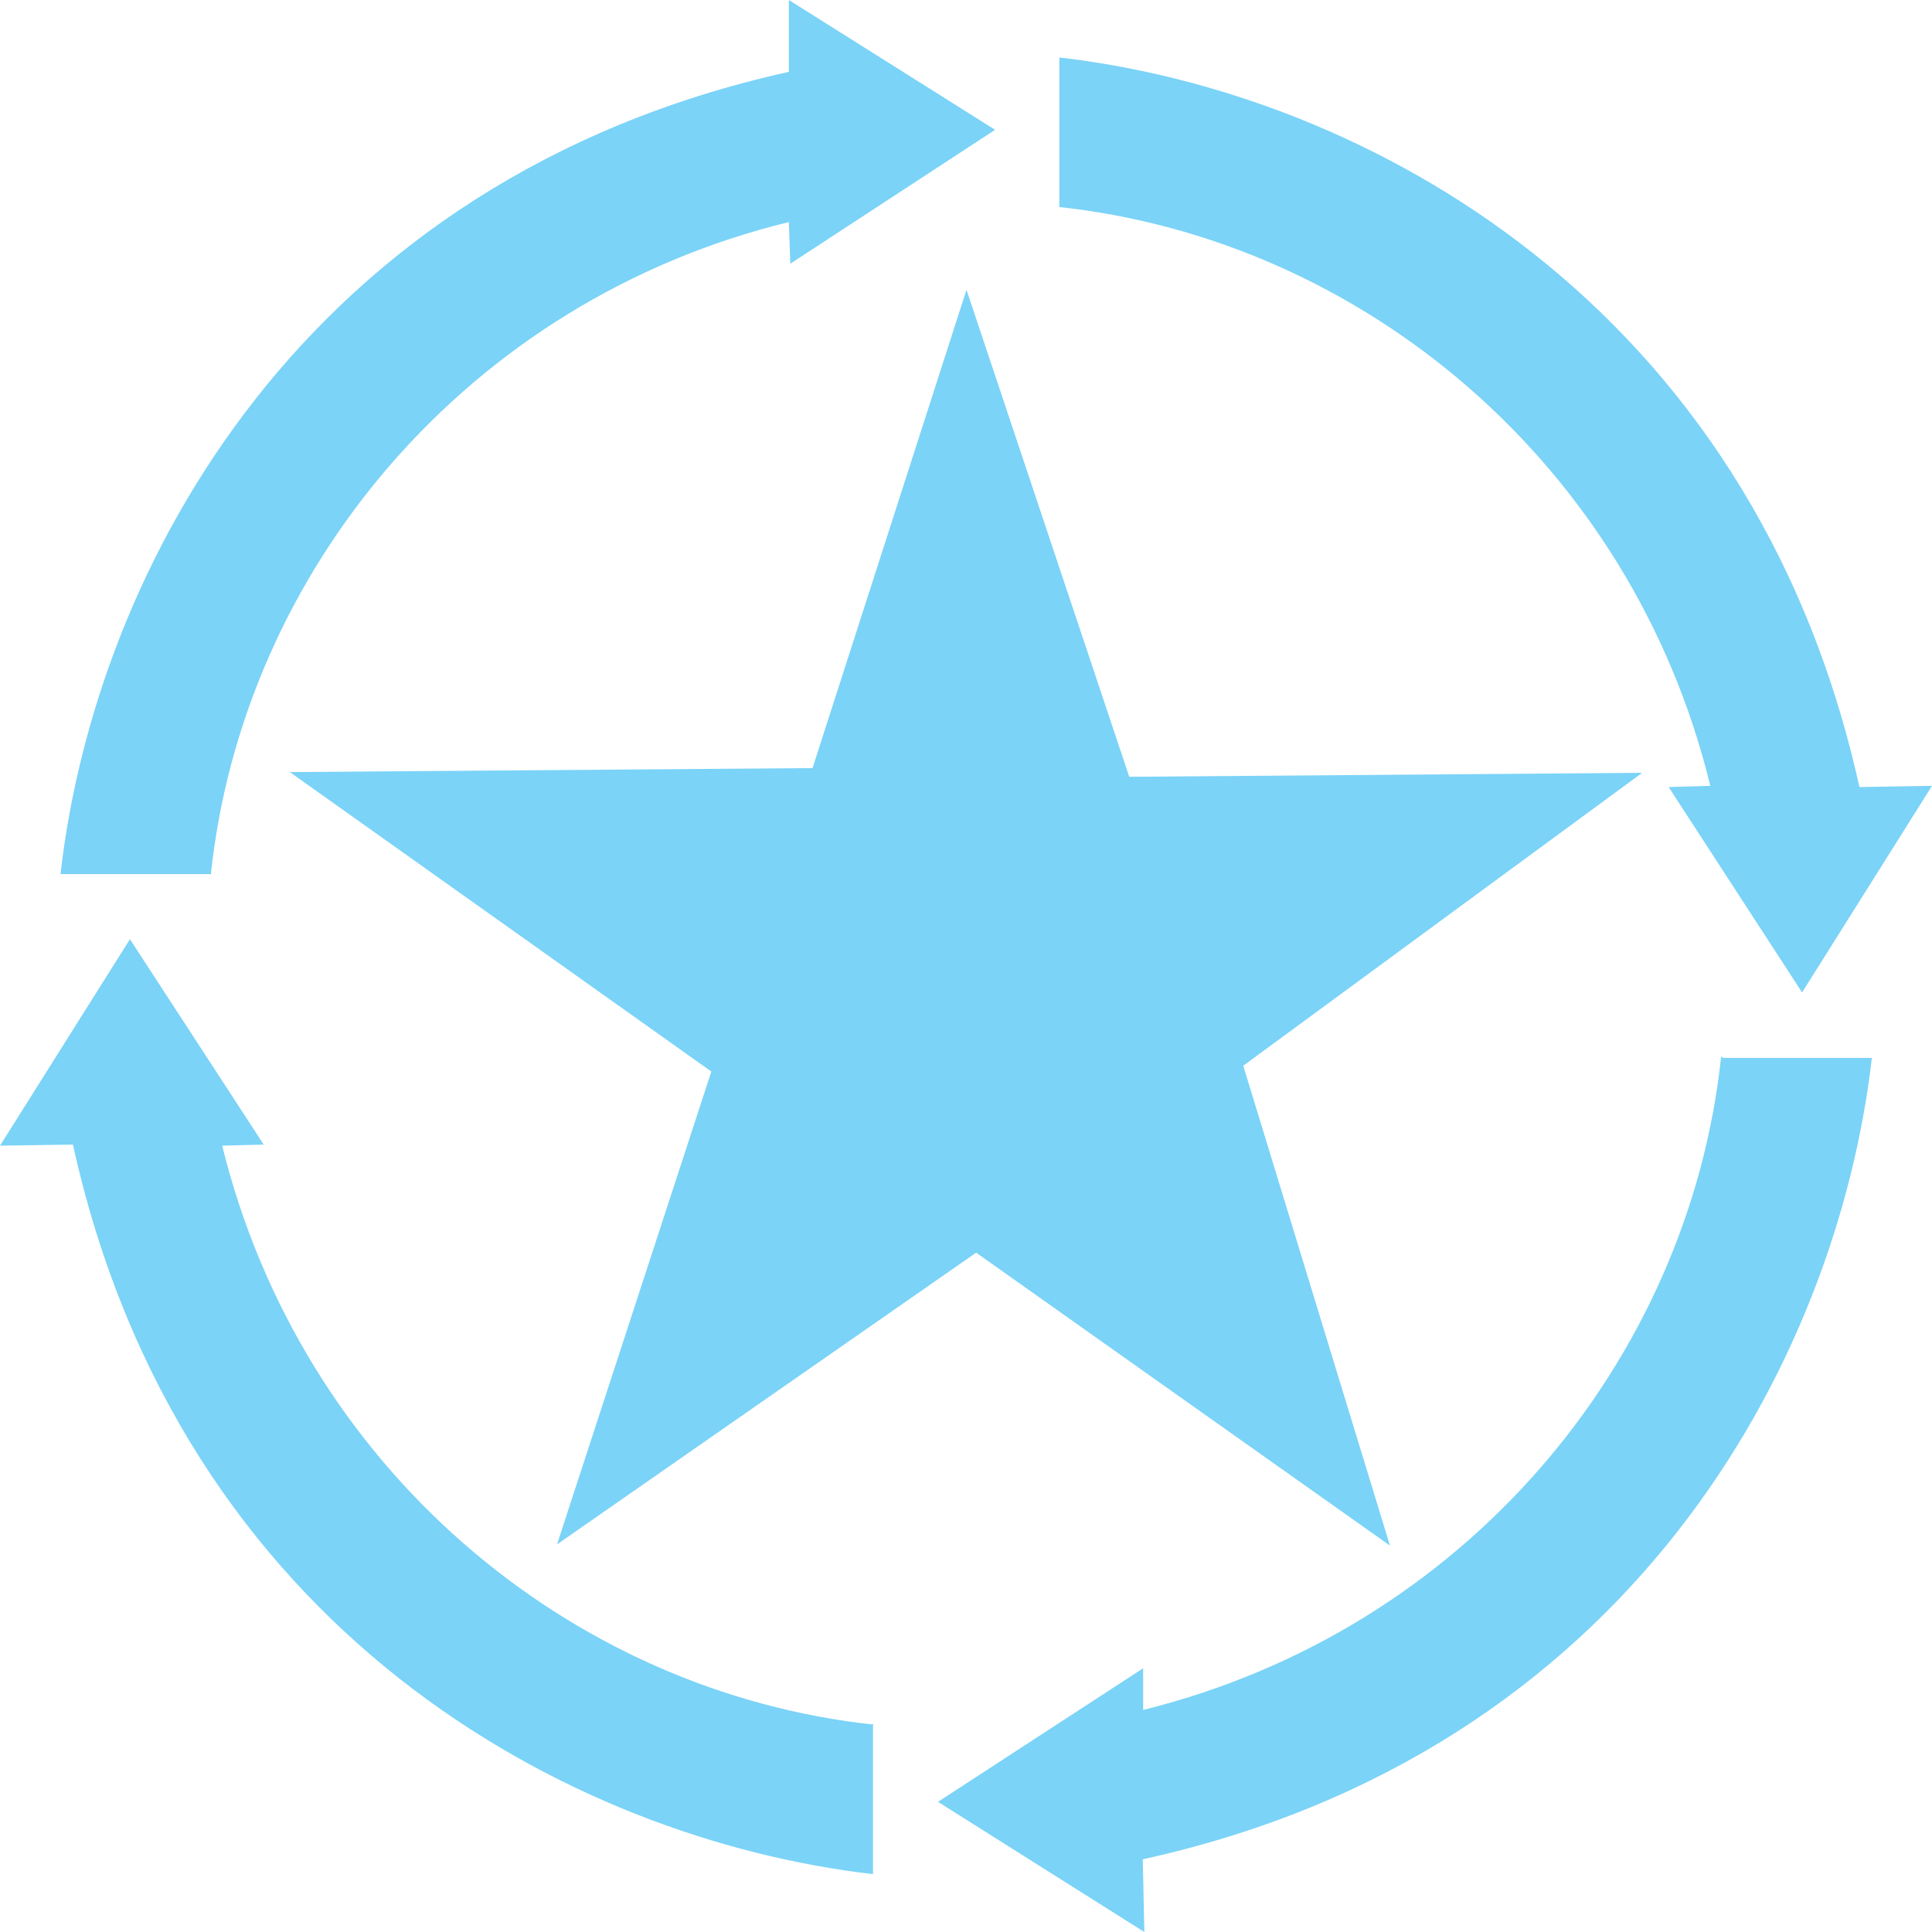
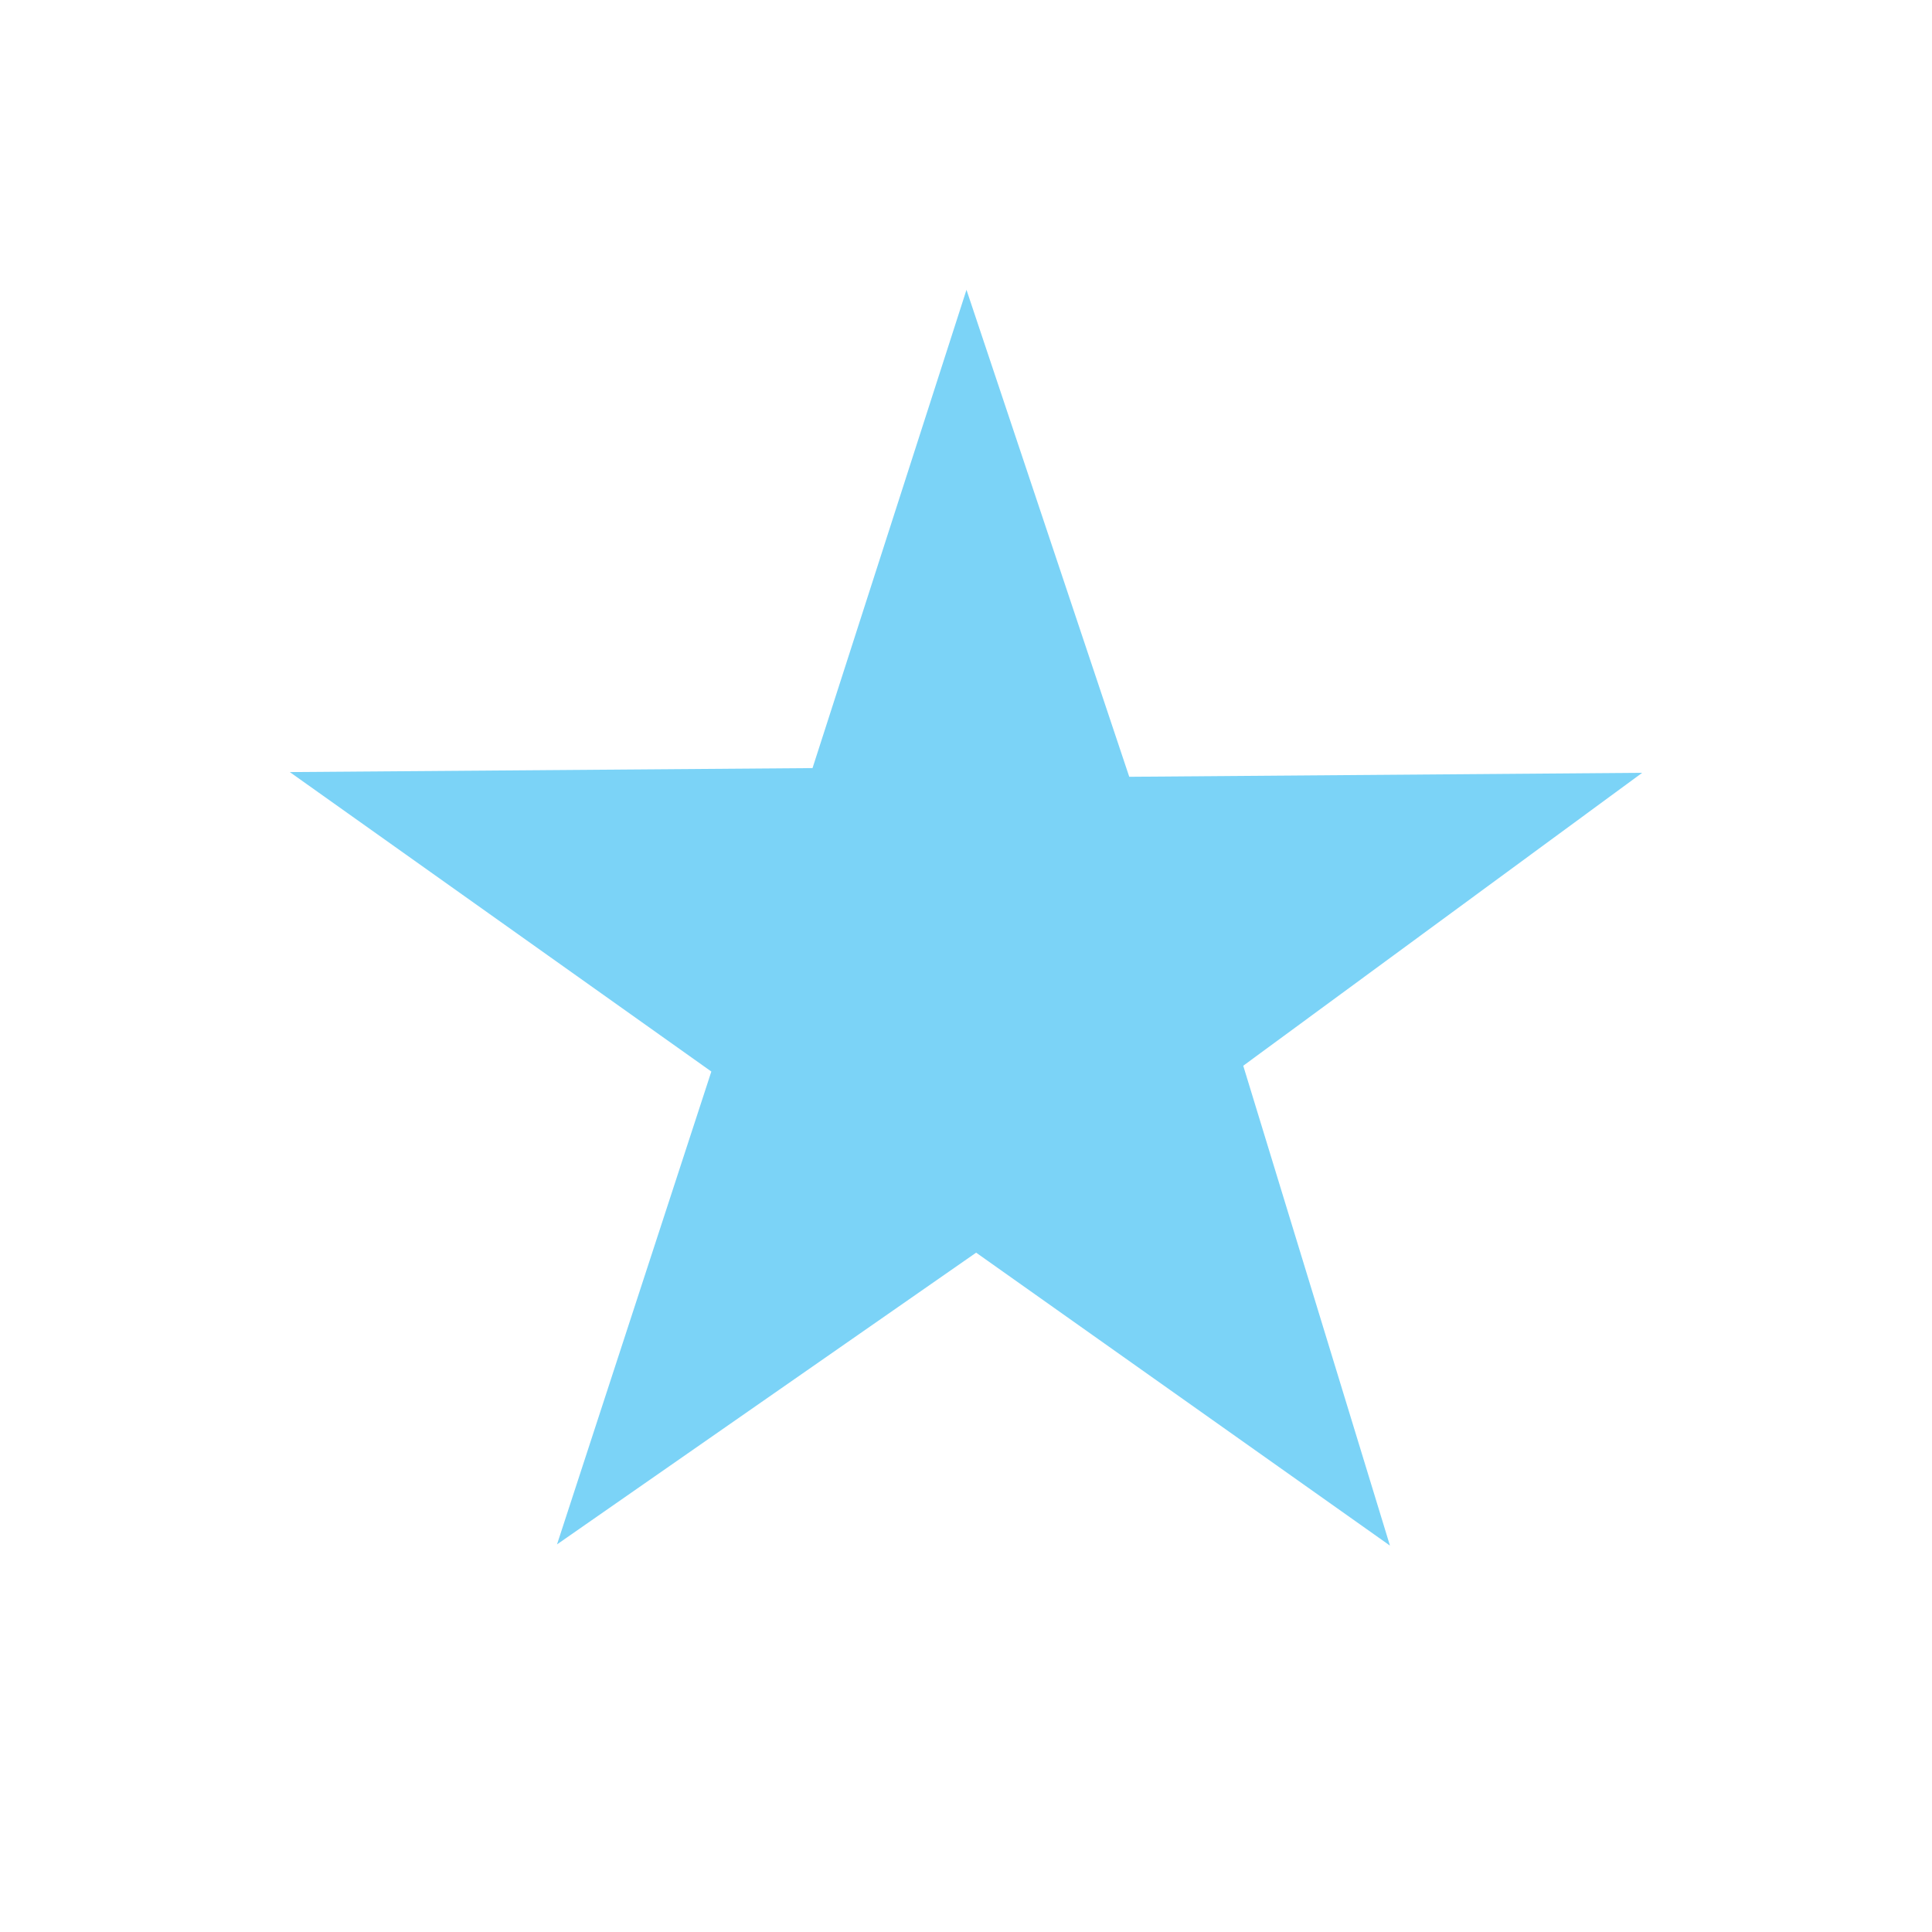
<svg xmlns="http://www.w3.org/2000/svg" width="16" height="16" viewBox="0 0 16 16" fill="none">
  <path d="M2.4 6.394L6.729 6.361L8.004 2.4L9.352 6.433L13.6 6.4L10.296 8.826L11.511 12.8L8.084 10.374L4.613 12.79L5.891 8.874L2.4 6.394Z" fill="#7BD3F7" />
-   <path d="M1.733 7.239H0.501C0.788 4.713 2.512 1.485 6.533 0.595V0L8.241 1.075L6.545 2.184L6.533 1.839C3.873 2.488 2.012 4.722 1.746 7.242L1.733 7.239ZM8.773 1.711V0.476C11.285 0.765 14.508 2.491 15.399 6.518L16 6.508L14.924 8.219L13.819 6.518L14.164 6.508C13.516 3.845 11.285 1.984 8.767 1.714L8.773 1.711ZM7.23 14.289V15.521C4.715 15.229 1.492 13.506 0.604 9.479L0 9.488L1.076 7.778L2.184 9.479L1.84 9.488C2.497 12.152 4.718 14.013 7.24 14.283L7.23 14.289ZM14.27 8.761H15.502C15.212 11.284 13.491 14.512 9.464 15.398L9.477 16L7.768 14.922L9.467 13.816V14.161C12.127 13.502 13.985 11.278 14.254 8.749L14.27 8.761Z" fill="#7BD3F7" />
</svg>